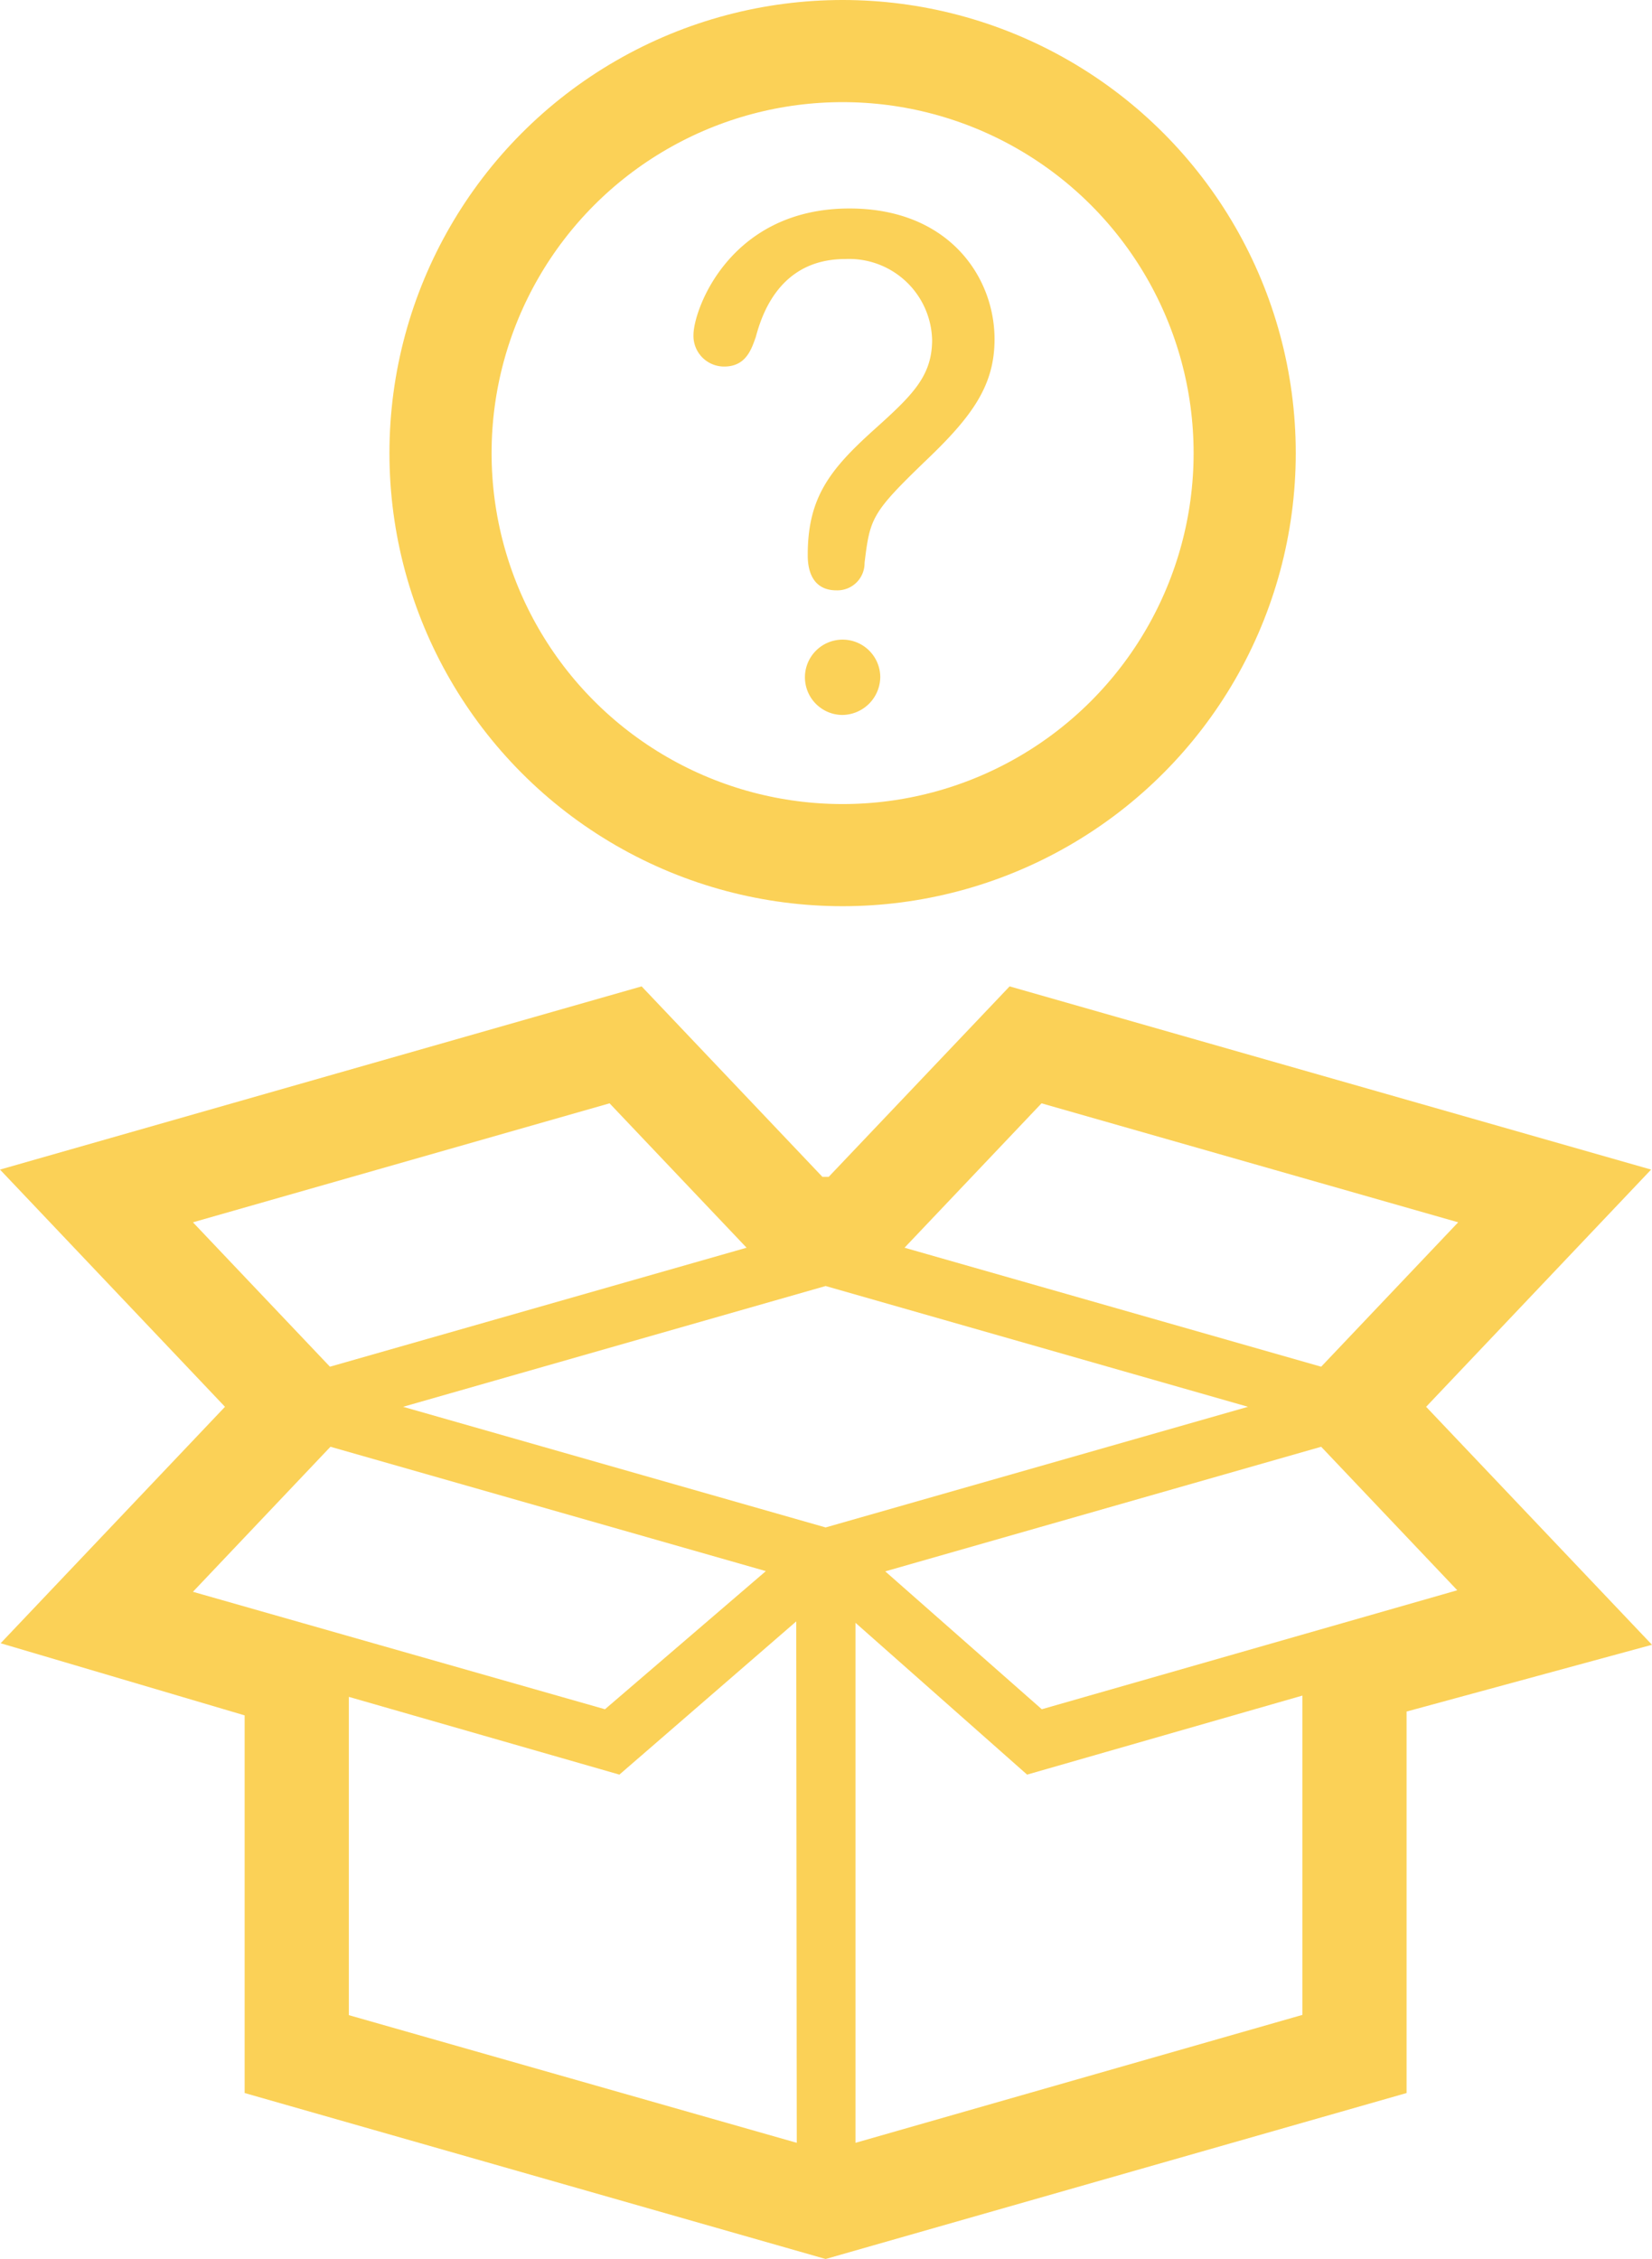
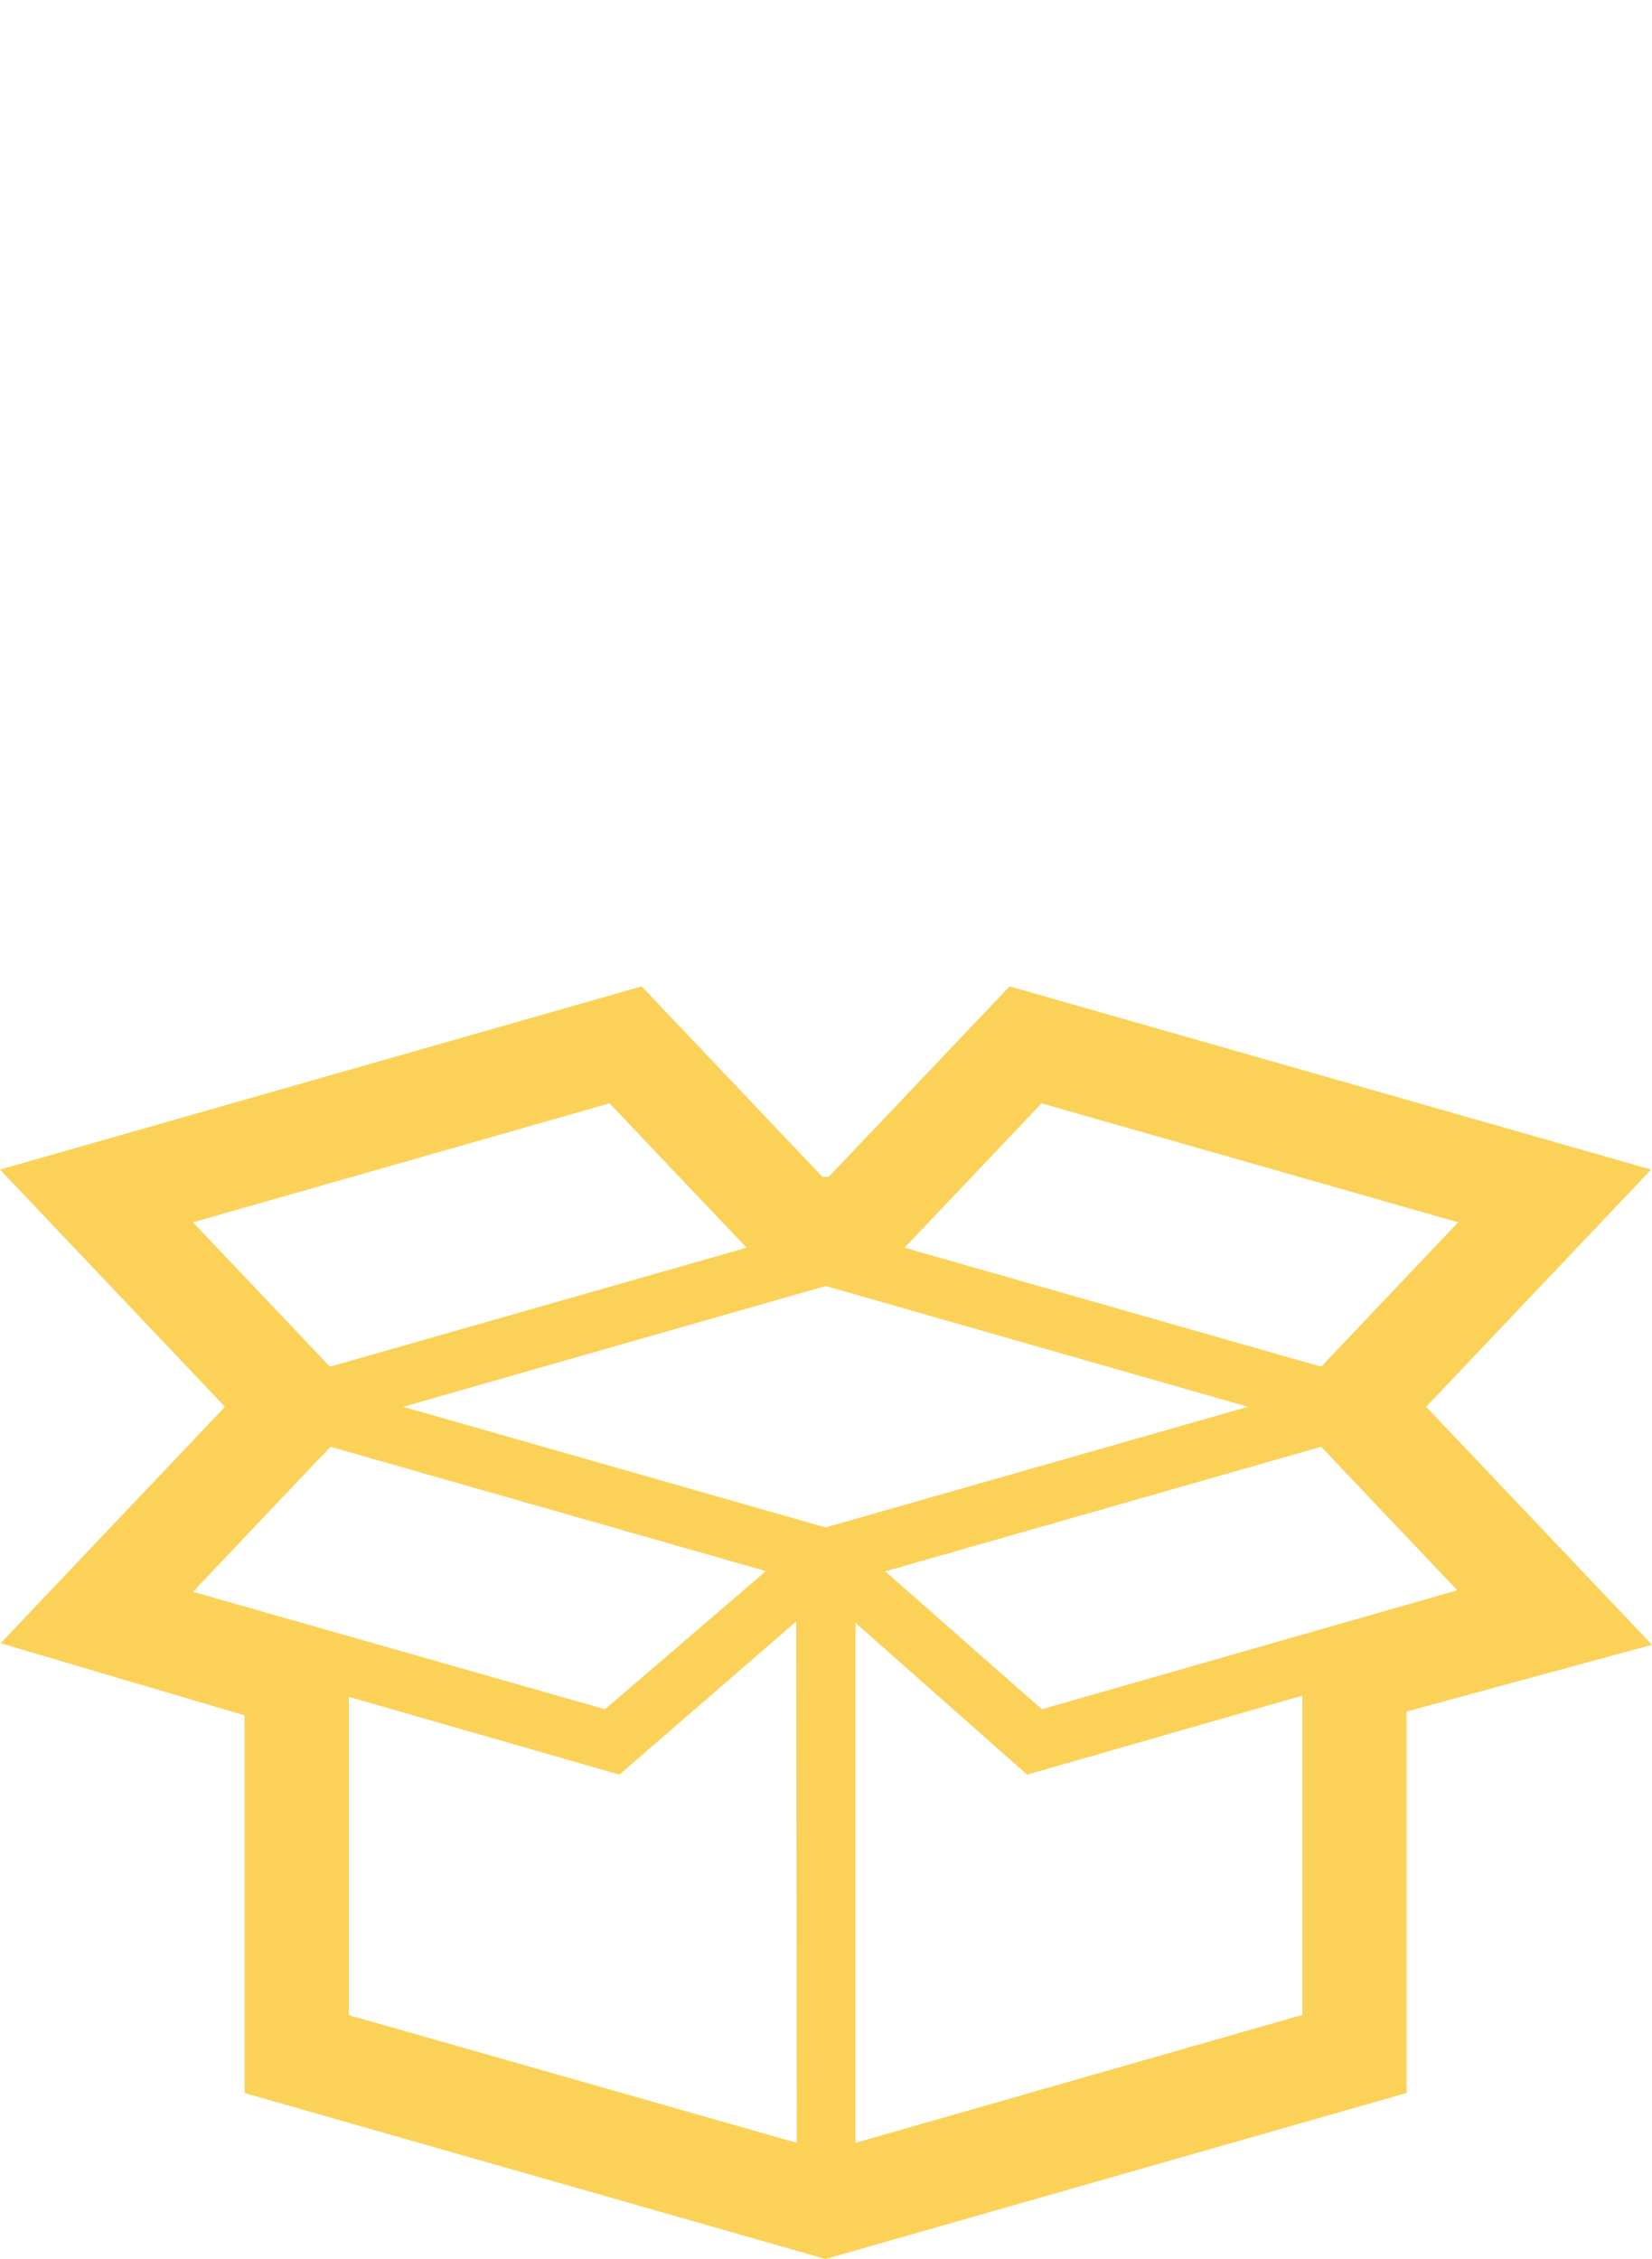
<svg xmlns="http://www.w3.org/2000/svg" viewBox="0 0 129.38 176.94">
  <defs>
    <style>.a{fill:#fbd157;}.b{fill:none;stroke:#fbd157;stroke-miterlimit:10;stroke-width:8px;}</style>
  </defs>
  <title>WHATISBRAINBOX</title>
  <path class="a" d="M111.69,110.19l17.62-18.58L79.07,77.26,64.9,92.18h-.49L50.25,77.26,0,91.61l17.62,18.58L.05,128.71l19.11,5.65v29.58l45.5,13,45.5-13V134.06l19.22-5.23ZM81.57,86.42l32.63,9.32-10.73,11.31L70.84,97.73ZM15.11,95.74l32.63-9.32L58.47,97.73l-32.63,9.32Zm0,28.94,10.77-11.36,34.1,9.74L47.38,133.88Zm47.29,43.16-35.08-10V132.91L48.51,139,62.36,127ZM31.57,110.19l33.09-9.46,33.08,9.46-33.08,9.45ZM102,157.82,67,167.84V127.11L80.44,139,102,132.81ZM81.59,133.88l-12.26-10.8,34.14-9.76,10.66,11.24Z" />
-   <path class="a" d="M66.53,16.33c7.77,0,11.36,5.36,11.36,10.24,0,3.59-1.71,6-5.3,9.43-4.34,4.18-4.45,4.56-4.88,8.09a2.13,2.13,0,0,1-2.2,2.15c-2.25,0-2.25-2.25-2.25-2.79,0-4.45,1.72-6.65,5.09-9.7C71.41,31,73,29.51,73,26.62a6.5,6.5,0,0,0-6.81-6.33c-5.15,0-6.54,4.4-7,6.11-.33.92-.75,2.31-2.47,2.31a2.4,2.4,0,0,1-2.41-2.47C54.31,24.26,57.15,16.33,66.53,16.33ZM68.94,53a3,3,0,0,1-3,3,2.95,2.95,0,1,1,3-3Z" />
-   <circle class="b" cx="65.99" cy="35.49" r="31.49" />
</svg>